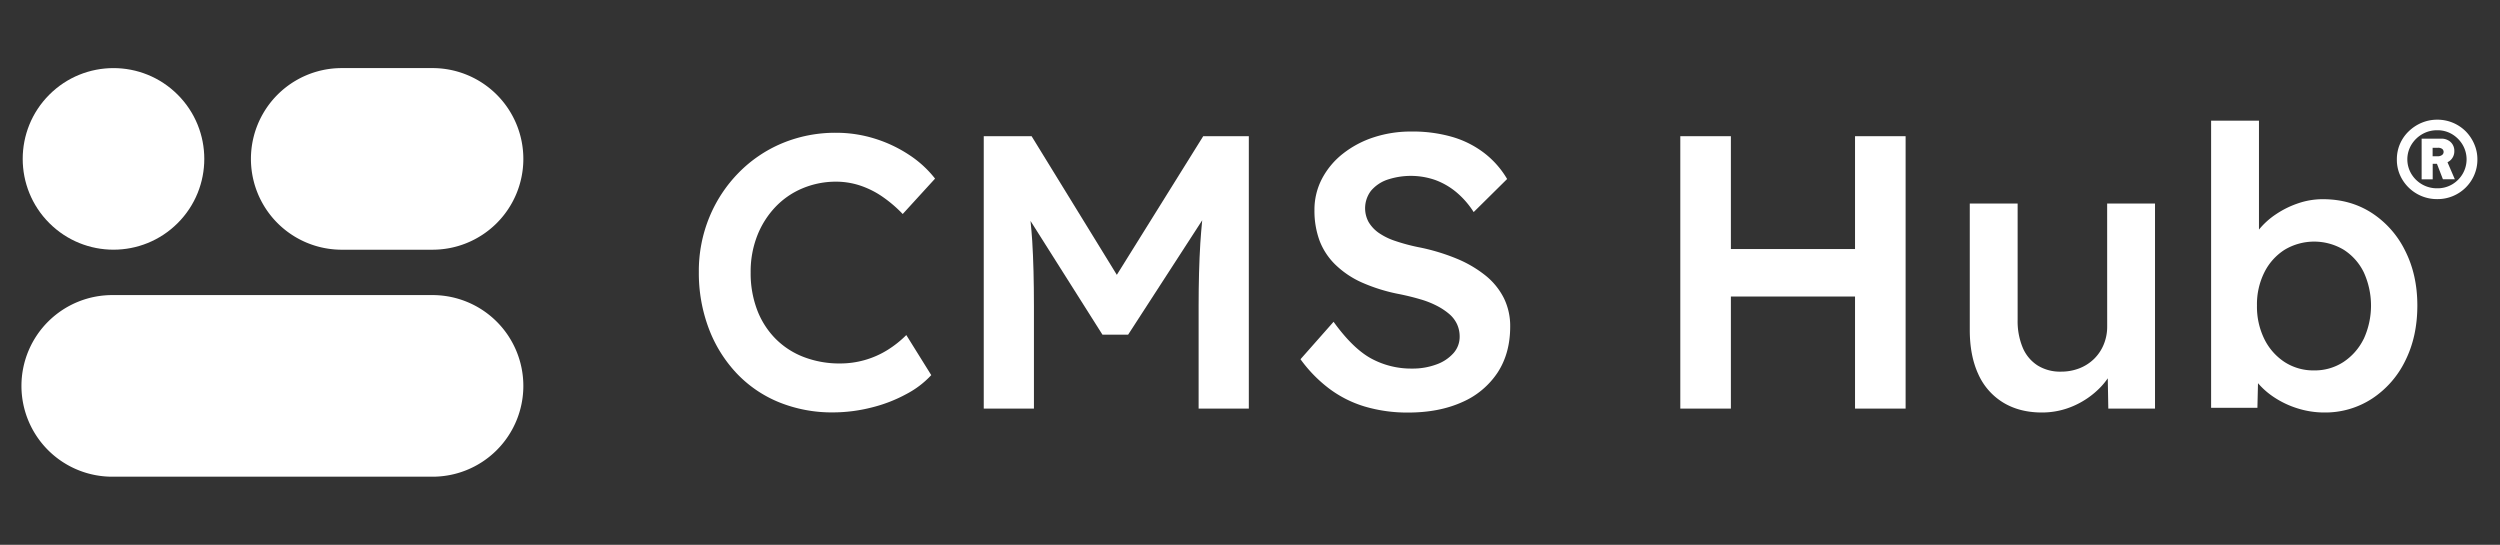
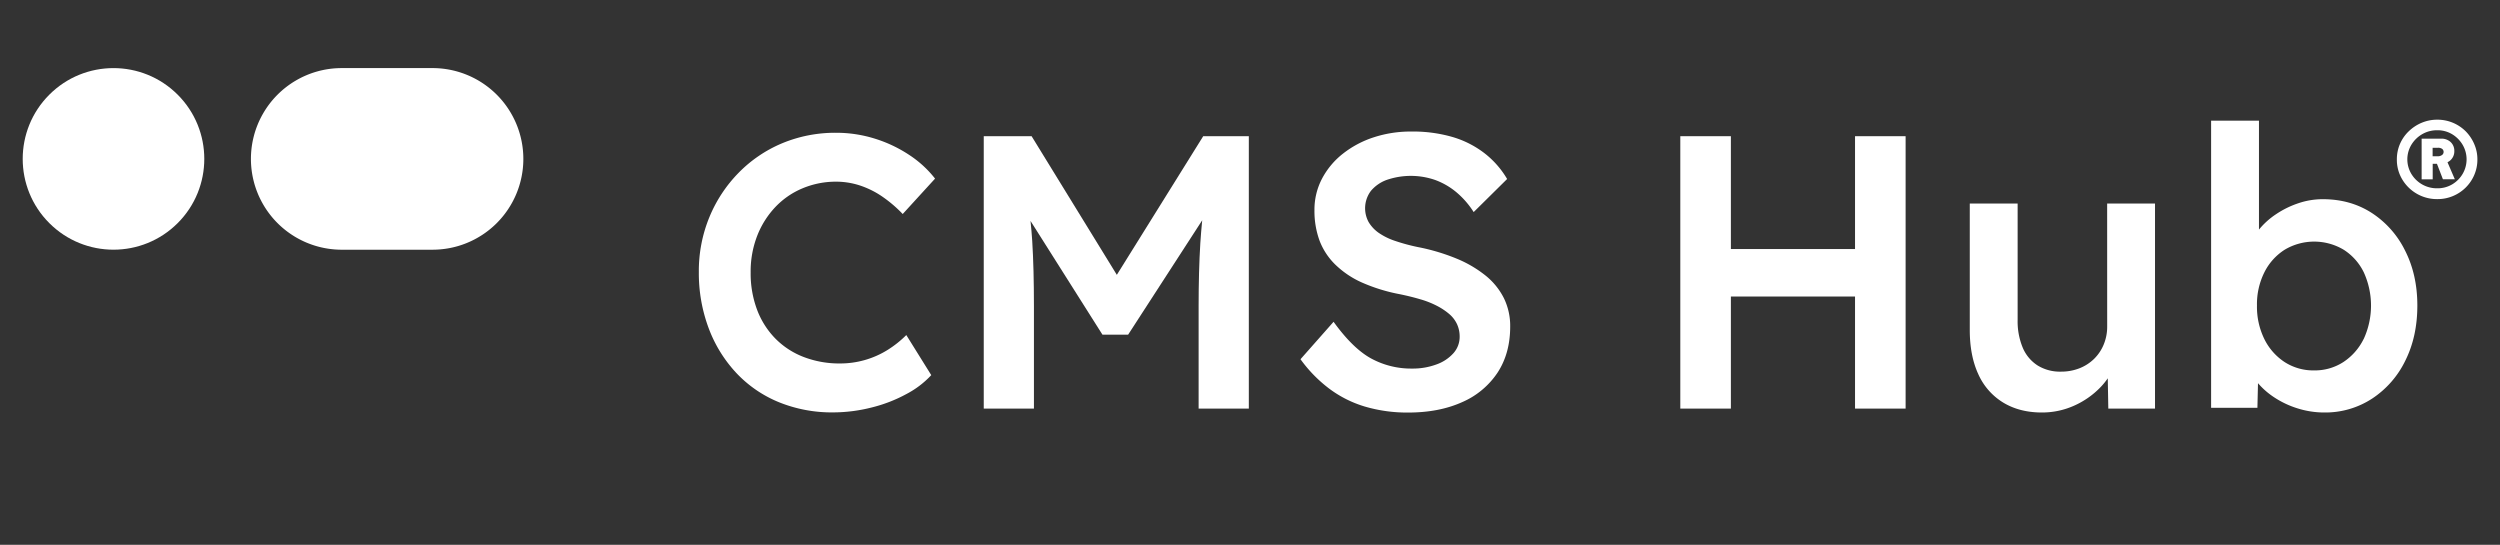
<svg xmlns="http://www.w3.org/2000/svg" width="1468.44" height="320" viewBox="0 0 1468.44 320">
  <rect x="0" y="0" width="1468.44" height="320" fill="#333333" stroke="none" />
  <path d="M455.43,121.6a46.85,46.85,0,0,1,16-11,50.56,50.56,0,0,1,19.77-3.89A45.12,45.12,0,0,1,505,108.91a52.16,52.16,0,0,1,13,6.4,76.49,76.49,0,0,1,12.23,10.4l19-20.8a63.33,63.33,0,0,0-15.32-14,78.75,78.75,0,0,0-20.11-9.49,75.6,75.6,0,0,0-22.63-3.43,81,81,0,0,0-31.77,6.17,77.82,77.82,0,0,0-25.6,17.38,81.32,81.32,0,0,0-17.14,26.05,83.11,83.11,0,0,0-6.18,32.23A92.26,92.26,0,0,0,416.34,193a78.7,78.7,0,0,0,16.35,26.28,71.27,71.27,0,0,0,24.91,17,82.54,82.54,0,0,0,31.77,5.95,92,92,0,0,0,22.52-2.86,85.29,85.29,0,0,0,20.45-7.89A54.07,54.07,0,0,0,547,220.34L532.34,196.8a62,62,0,0,1-11.08,8.8,52.65,52.65,0,0,1-27.77,7.89,58.4,58.4,0,0,1-21.37-3.78,46.87,46.87,0,0,1-16.69-10.85,48.45,48.45,0,0,1-10.74-16.92A60.67,60.67,0,0,1,440.92,160a57.72,57.72,0,0,1,3.88-21.6A52,52,0,0,1,455.43,121.6Z" fill="#fff" />
  <path d="M656,161.44,605.94,80H577.83V240h29.48V179.89q0-22.17-1-38.29c-.26-4-.6-7.91-1-11.82l42.24,66.79h15.09l43.51-67.18c-.44,4.48-.83,9-1.11,13.47q-1,16.45-1,37V240h29.49V80H706.74Z" fill="#fff" />
  <path d="M872.68,161.94a68.91,68.91,0,0,0-17.14-10.05,118.52,118.52,0,0,0-22.63-6.75,112.12,112.12,0,0,1-13.48-3.65,37.77,37.77,0,0,1-9.72-4.8,20.69,20.69,0,0,1-5.83-6.29,16.95,16.95,0,0,1,1.37-18.29,21.84,21.84,0,0,1,9.49-6.51,43.64,43.64,0,0,1,28.23.11,41.93,41.93,0,0,1,12.34,7.09,50.38,50.38,0,0,1,10.29,11.77l19.65-19.43a53.23,53.23,0,0,0-13.37-15.2,57.09,57.09,0,0,0-18.74-9.48A83.39,83.39,0,0,0,829,77.26a69.89,69.89,0,0,0-22.18,3.42,58.49,58.49,0,0,0-18.05,9.61,45.85,45.85,0,0,0-12.23,14.62,39.13,39.13,0,0,0-4.46,18.52,50.67,50.67,0,0,0,3,17.94,39.06,39.06,0,0,0,9.37,14.17,53.73,53.73,0,0,0,15.78,10.52,101.64,101.64,0,0,0,21.94,6.74c4.42.91,8.46,1.91,12.11,3a53.14,53.14,0,0,1,9.83,3.89,37.43,37.43,0,0,1,7.32,4.91,17.71,17.71,0,0,1,4.45,5.94,17.44,17.44,0,0,1,1.49,7.2,14.42,14.42,0,0,1-3.66,9.72,24.2,24.2,0,0,1-10.06,6.63,40.05,40.05,0,0,1-14.17,2.4,49.15,49.15,0,0,1-24.23-6q-10.74-5.94-21.94-21.48L763.88,211a80.93,80.93,0,0,0,16.69,17.14,66.6,66.6,0,0,0,21,10.63,87.77,87.77,0,0,0,25.6,3.55q18,0,31.54-6.06a47.67,47.67,0,0,0,20.91-17.37q7.43-11.33,7.43-27.09a37.12,37.12,0,0,0-3.65-16.57A40.26,40.26,0,0,0,872.68,161.94Z" fill="#fff" />
  <polygon points="1089.6 146.28 1016.68 146.28 1016.68 80 986.97 80 986.97 240 1016.68 240 1016.68 174.17 1089.6 174.17 1089.6 240 1119.31 240 1119.31 80 1089.6 80 1089.6 146.28" fill="#fff" />
  <path d="M1237.71,191.77a27.26,27.26,0,0,1-2.06,10.63,25.18,25.18,0,0,1-5.71,8.46,25.83,25.83,0,0,1-8.57,5.48,29.23,29.23,0,0,1-10.86,1.95,24.89,24.89,0,0,1-13.72-3.66,23,23,0,0,1-8.68-10.4,40.4,40.4,0,0,1-3-16.34V119.54H1157v74.29q0,15.09,5,25.94a37.31,37.31,0,0,0,14.63,16.69q9.6,5.82,22.63,5.83a45.92,45.92,0,0,0,19-4,49.24,49.24,0,0,0,15.43-10.75,39.92,39.92,0,0,0,4.36-5.34l.32,17.8h27.43V119.54h-28.11Z" fill="#fff" />
  <path d="M1393,125q-12.45-8-28.68-8a44.57,44.57,0,0,0-14.4,2.4,54.28,54.28,0,0,0-13,6.4,45.16,45.16,0,0,0-9.94,8.91l-.12.15v-64h-28.11V239.54h27.2l.34-14.47a45.35,45.35,0,0,0,9.49,8.3,53.8,53.8,0,0,0,13.82,6.52,52.11,52.11,0,0,0,15.66,2.4,50.2,50.2,0,0,0,28-8.12,55.65,55.65,0,0,0,19.54-22.28q7.1-14.17,7.09-32.46,0-18.06-7.2-32.23A55.59,55.59,0,0,0,1393,125Zm-4.68,74.17a34.22,34.22,0,0,1-11.89,13.49,30.75,30.75,0,0,1-17.14,4.91,31.13,31.13,0,0,1-17.37-4.91,34.15,34.15,0,0,1-11.89-13.49,43.08,43.08,0,0,1-4.34-19.77,41.87,41.87,0,0,1,4.34-19.43,33.41,33.41,0,0,1,11.89-13.26,33.83,33.83,0,0,1,34.74,0A32.63,32.63,0,0,1,1388.45,160a47,47,0,0,1-.11,39.2Z" fill="#fff" />
  <path d="M1439.36,94.1a7.06,7.06,0,0,0,2.25-5.4,7,7,0,0,0-2.15-5.25,7.85,7.85,0,0,0-5.65-2h-11.4v23.9h6.5V96.2h2.49l3.51,9.1h7l-4.31-10A8.13,8.13,0,0,0,1439.36,94.1Zm-4.9-6.65a2.2,2.2,0,0,1,.85,1.85,2.16,2.16,0,0,1-1,1.8,4.21,4.21,0,0,1-2.55.7h-2.9v-5h3.1A4,4,0,0,1,1434.46,87.45Z" fill="#fff" />
  <path d="M1453.26,84.5a24.25,24.25,0,0,0-5-7.4,23.44,23.44,0,0,0-16.6-6.8,23.55,23.55,0,0,0-9.2,1.8,24.7,24.7,0,0,0-7.6,5,22.62,22.62,0,0,0-7,16.55,22.33,22.33,0,0,0,3.2,11.8,23.71,23.71,0,0,0,20.6,11.5,23.26,23.26,0,0,0,9.15-1.8,23.37,23.37,0,0,0,12.5-12.35,22.71,22.71,0,0,0,1.85-9.15A22.37,22.37,0,0,0,1453.26,84.5Zm-6.8,17.7a17.47,17.47,0,0,1-6.2,6.15,16.83,16.83,0,0,1-8.65,2.25,17.46,17.46,0,0,1-15.2-8.4,16.61,16.61,0,0,1,0-17.2,17.87,17.87,0,0,1,6.35-6.2,17.28,17.28,0,0,1,8.85-2.3,16.58,16.58,0,0,1,8.65,2.3,17.87,17.87,0,0,1,6.2,6.2,16.91,16.91,0,0,1,0,17.2Z" fill="#fff" />
  <rect width="320" height="320" fill="none" />
-   <path d="M253.33,173.33H66.67a53.34,53.34,0,1,0,0,106.67H253.33a53.34,53.34,0,1,0,0-106.67Z" fill="#fff" />
-   <path d="M200,146.67h53.33a53.34,53.34,0,1,0,0-106.67H200a53.34,53.34,0,0,0,0,106.67Z" fill="#fff" />
+   <path d="M200,146.67h53.33a53.34,53.34,0,1,0,0-106.67H200a53.34,53.34,0,0,0,0,106.67" fill="#fff" />
  <circle cx="66.67" cy="93.33" r="53.33" transform="translate(-46.47 74.48) rotate(-45)" fill="#fff" />
  <rect width="1468.44" height="320" fill="none" />
</svg>